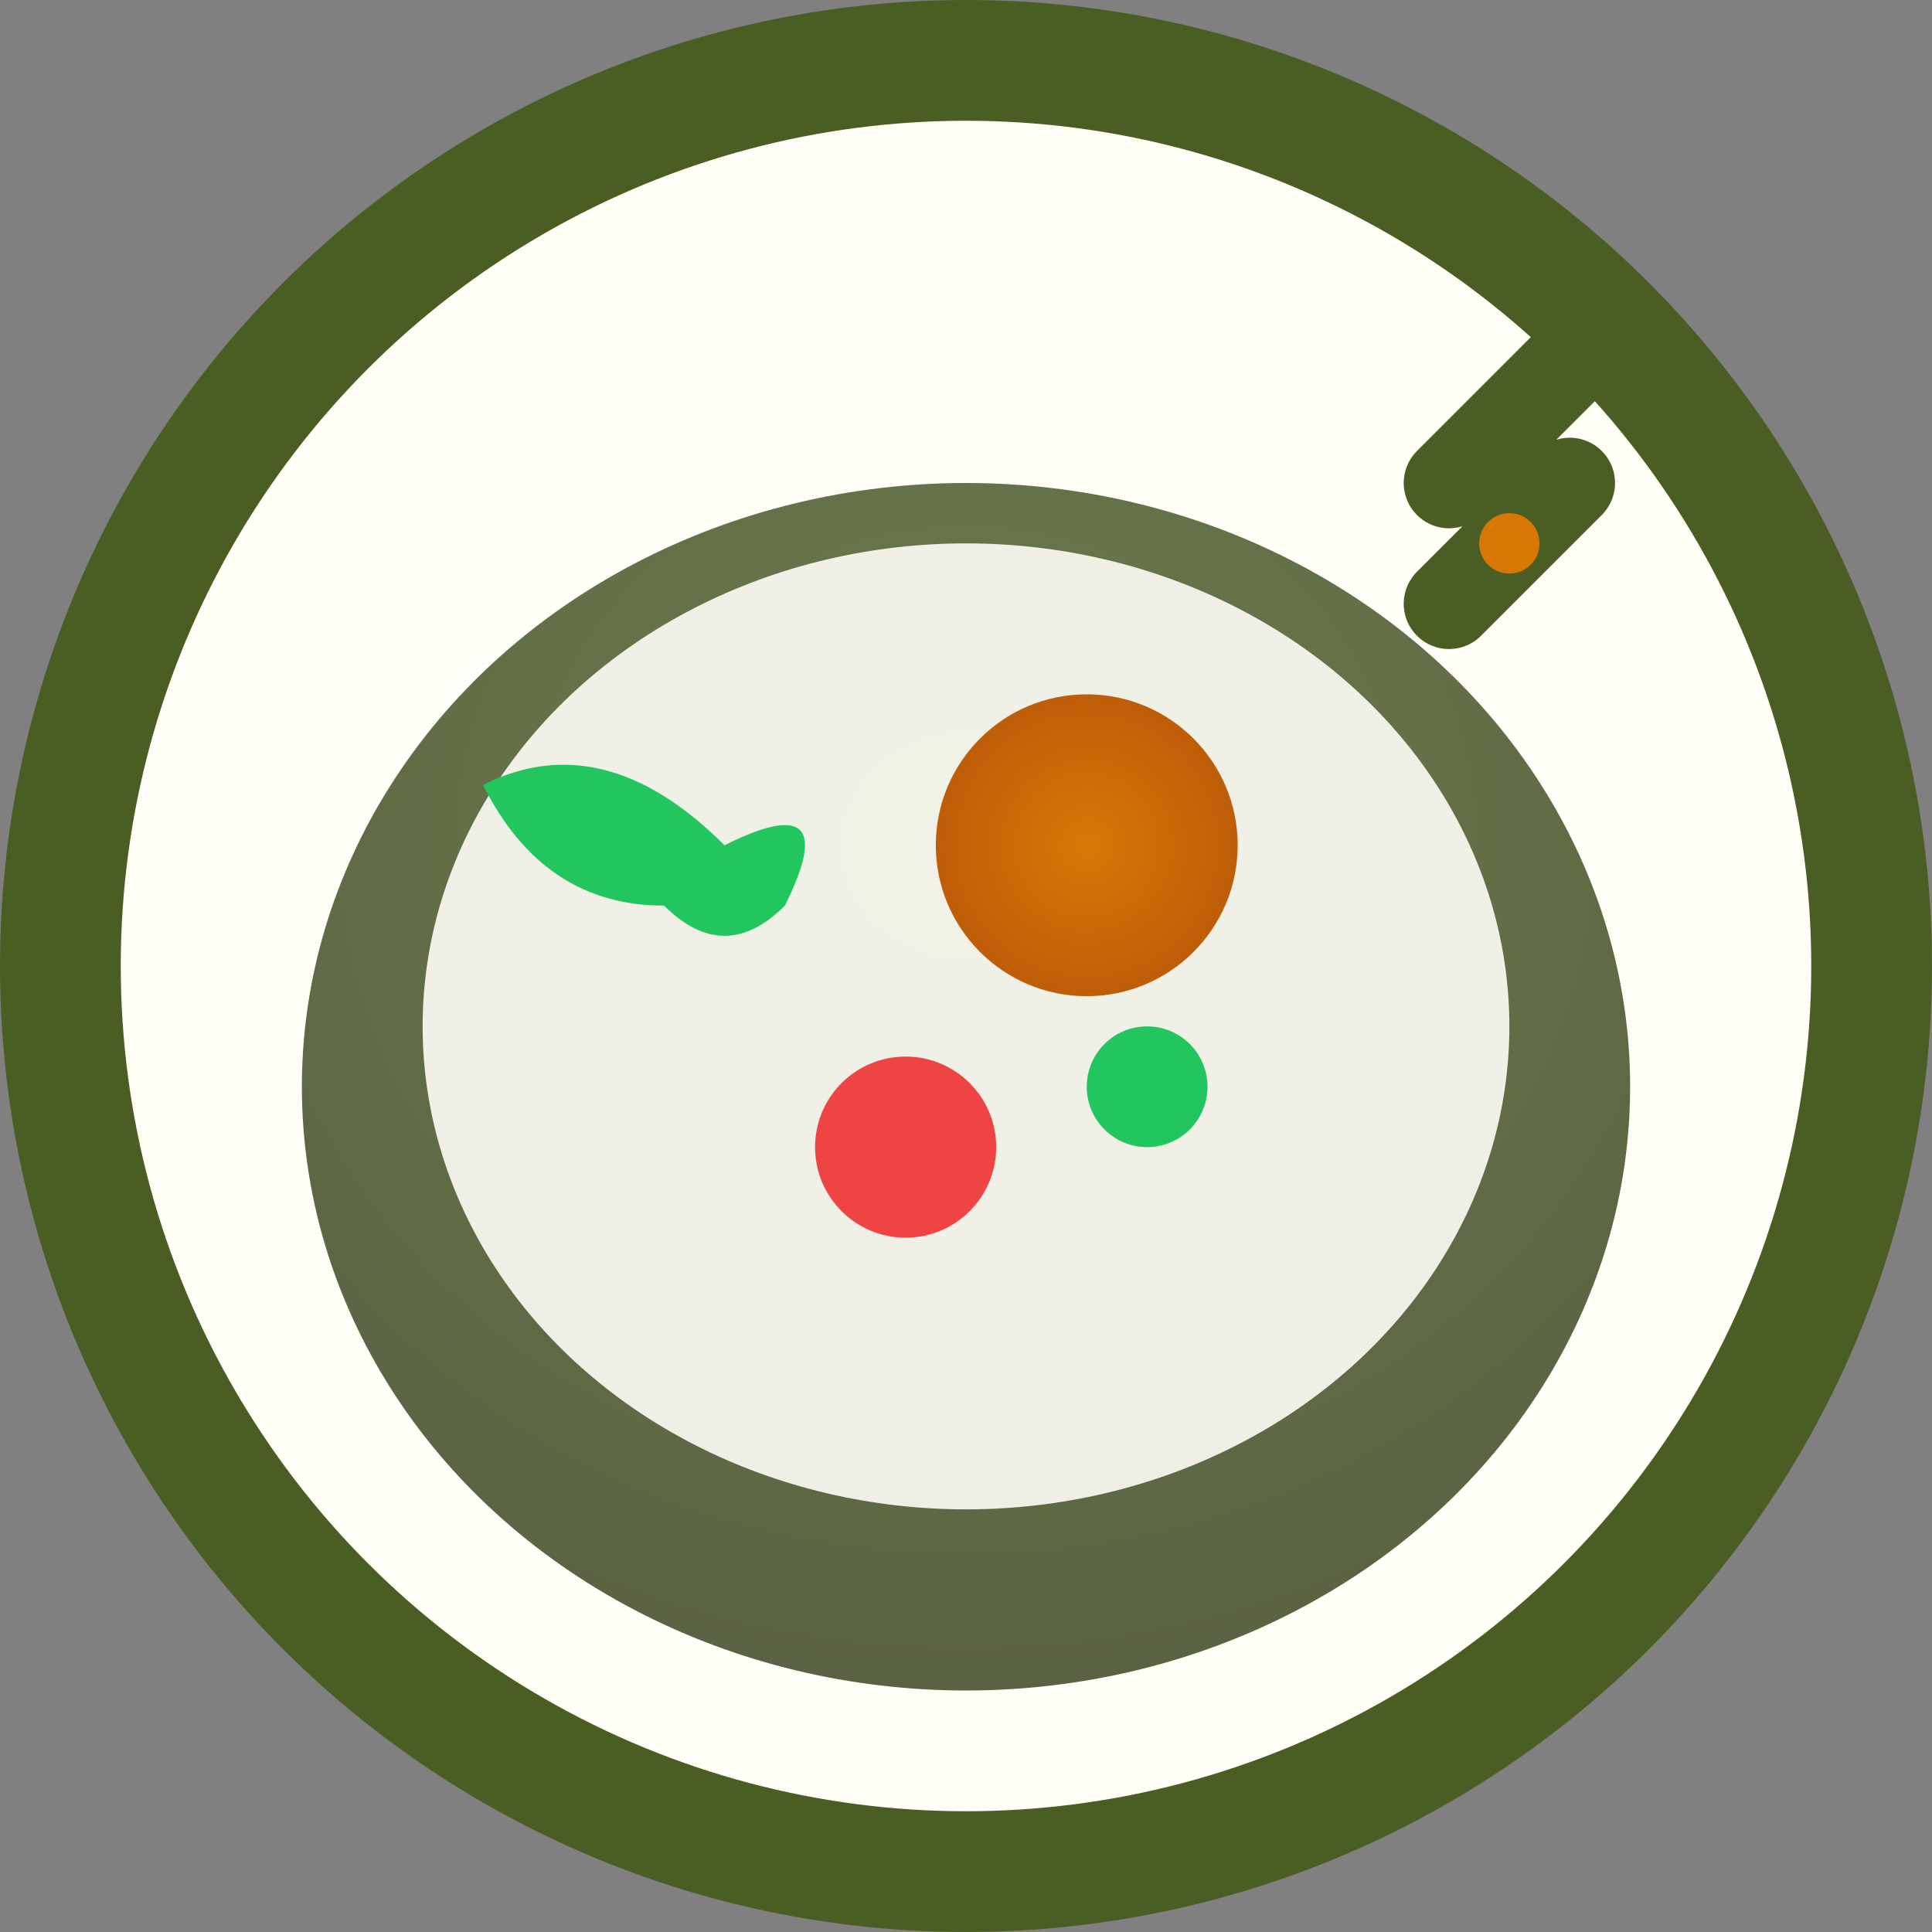
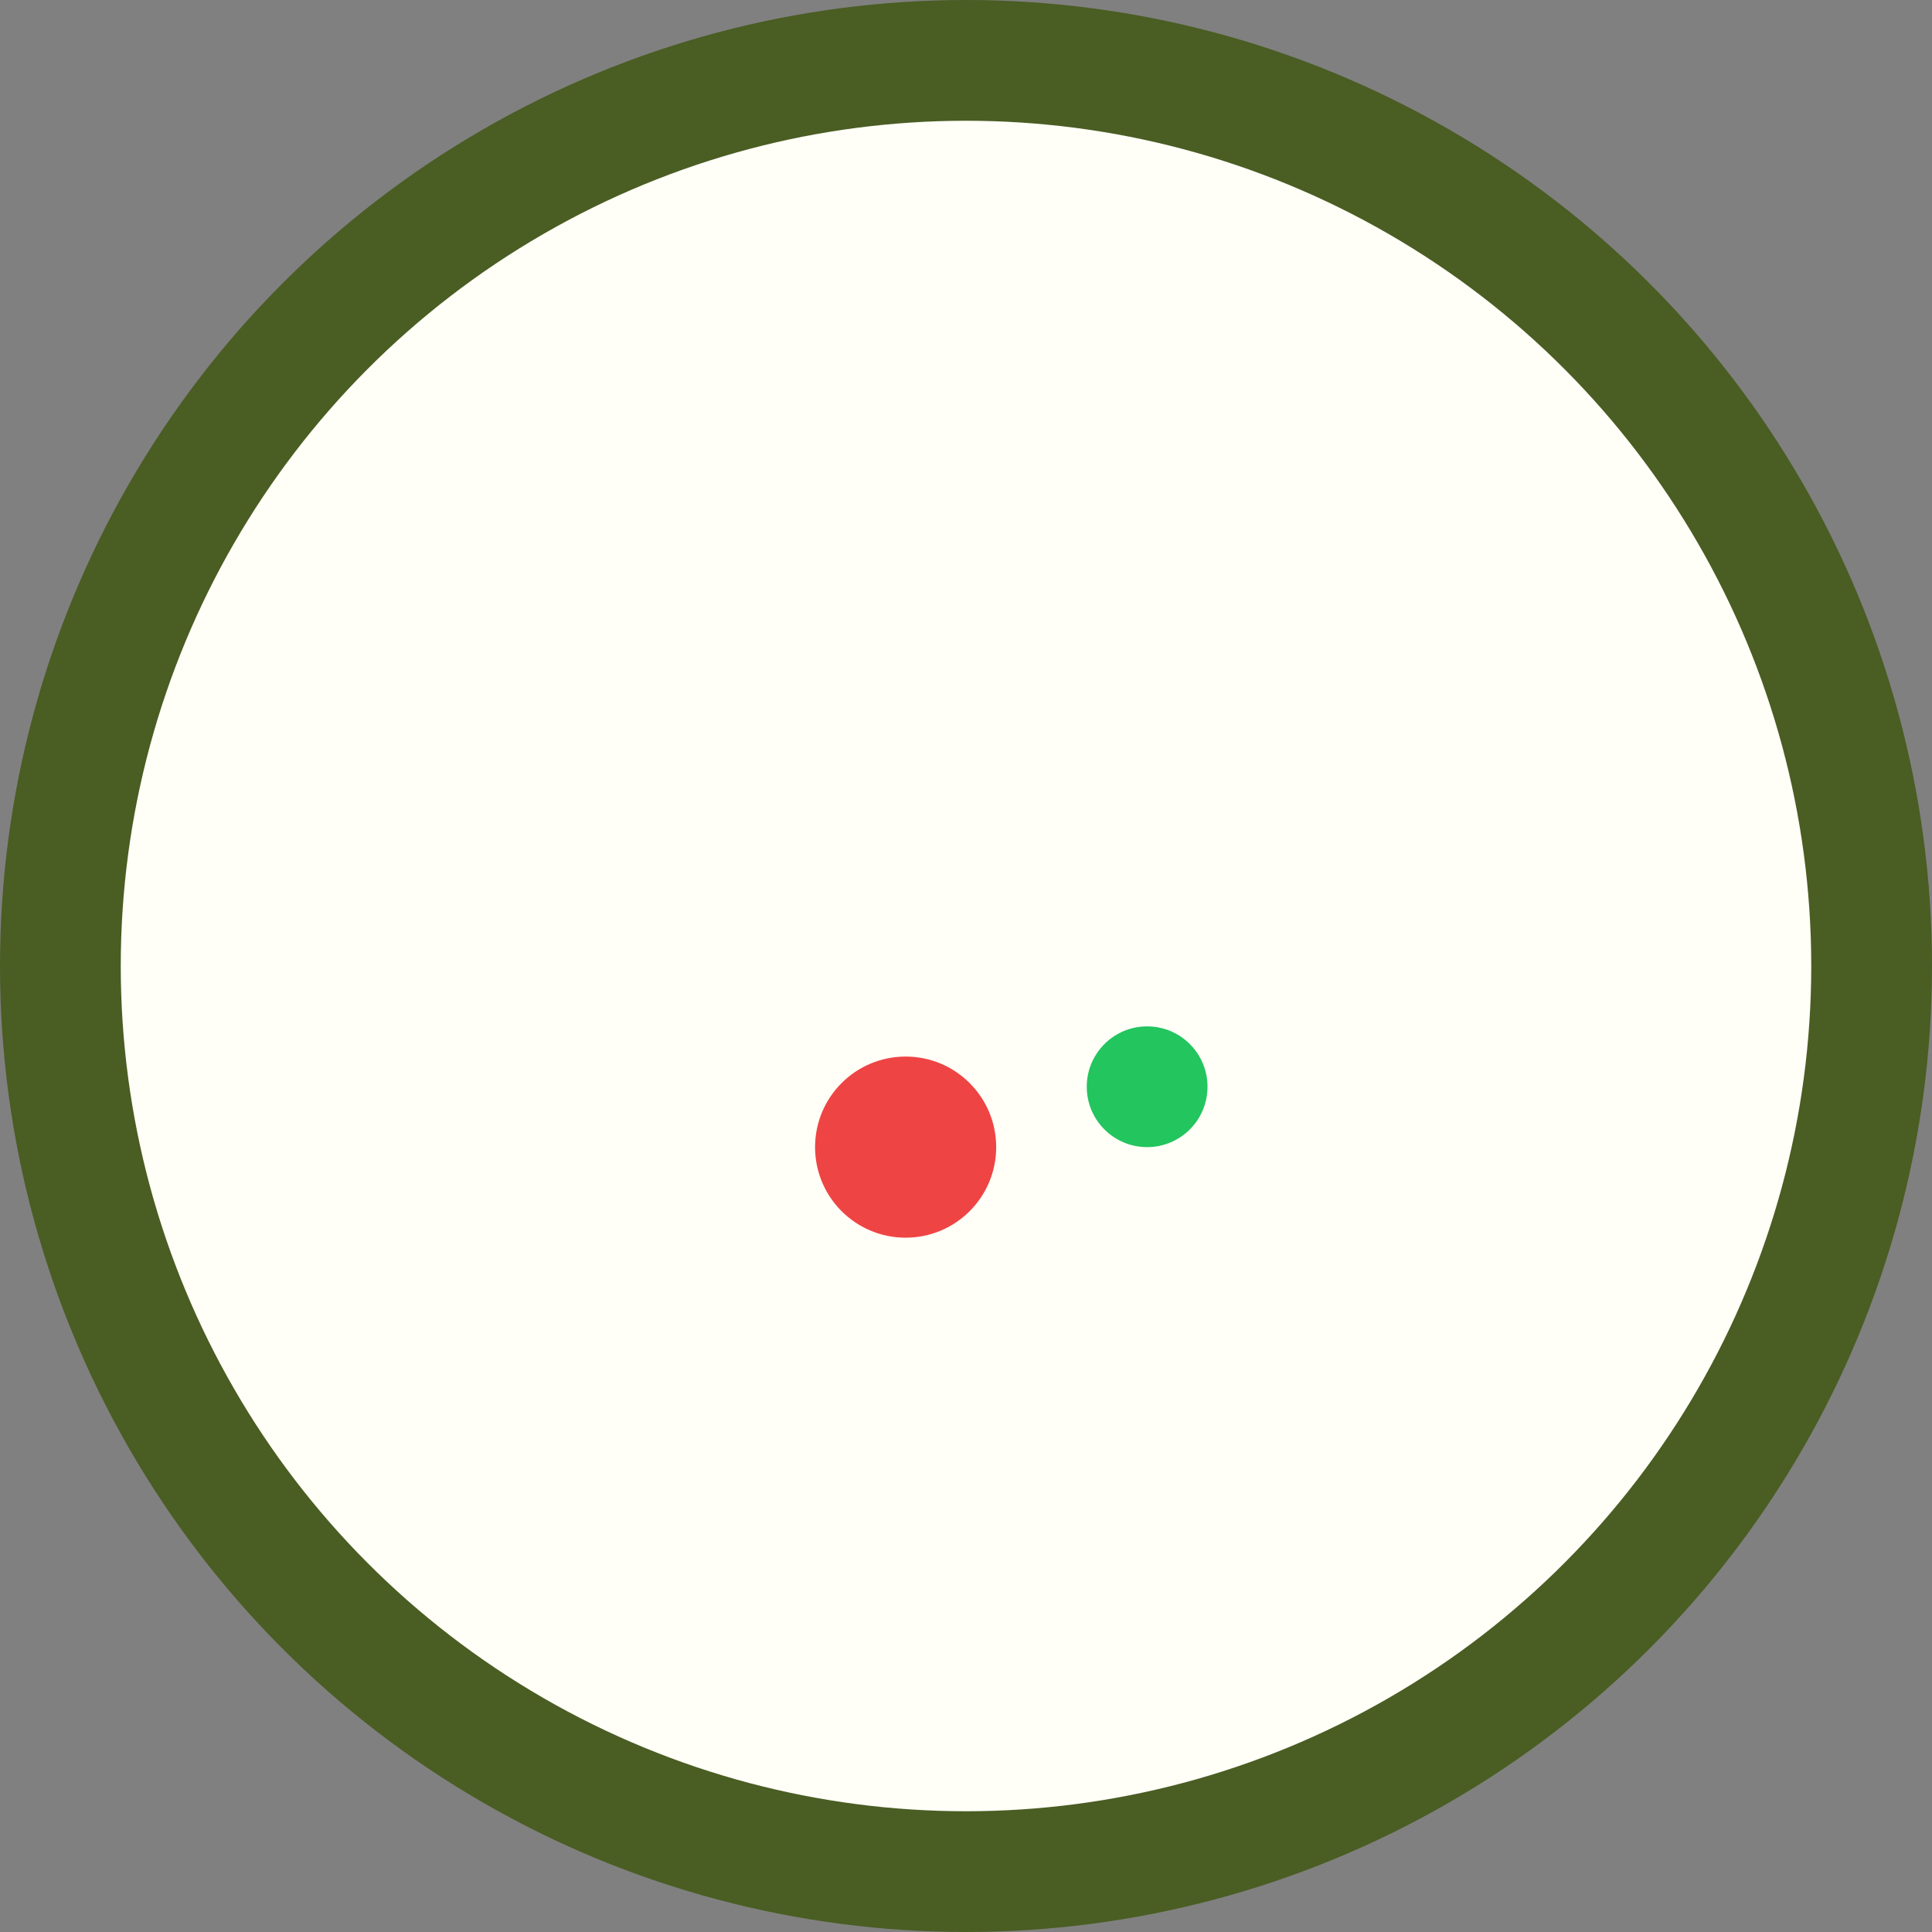
<svg xmlns="http://www.w3.org/2000/svg" viewBox="0 0 32 32">
  <rect x="0" y="0" width="32" height="32" fill="#808080" stroke="none" />
  <defs>
    <radialGradient id="plateGradient" cx="50%" cy="30%" r="80%">
      <stop offset="0%" style="stop-color:#4a5d23;stop-opacity:1" />
      <stop offset="100%" style="stop-color:#2d3614;stop-opacity:1" />
    </radialGradient>
    <radialGradient id="foodGradient" cx="50%" cy="50%" r="70%">
      <stop offset="0%" style="stop-color:#d97706;stop-opacity:1" />
      <stop offset="100%" style="stop-color:#b45309;stop-opacity:1" />
    </radialGradient>
  </defs>
  <circle cx="16" cy="16" r="15" fill="#fffef7" stroke="#4a5d23" stroke-width="2" />
-   <ellipse cx="16" cy="18" rx="11" ry="10" fill="url(#plateGradient)" opacity="0.8" />
  <ellipse cx="16" cy="17" rx="9" ry="8" fill="#fffef7" opacity="0.9" />
-   <path d="M12 14 Q10 12 8 13 Q9 15 11 15 Q12 16 13 15 Q14 13 12 14" fill="#22c55e" />
-   <circle cx="18" cy="14" r="2.5" fill="url(#foodGradient)" />
  <circle cx="15" cy="19" r="1.5" fill="#ef4444" />
  <circle cx="19" cy="18" r="1" fill="#22c55e" />
-   <path d="M24 8 L26 6 M24 10 L26 8" stroke="#4a5d23" stroke-width="1.5" stroke-linecap="round" />
-   <circle cx="25" cy="9" r="0.5" fill="#d97706" />
</svg>